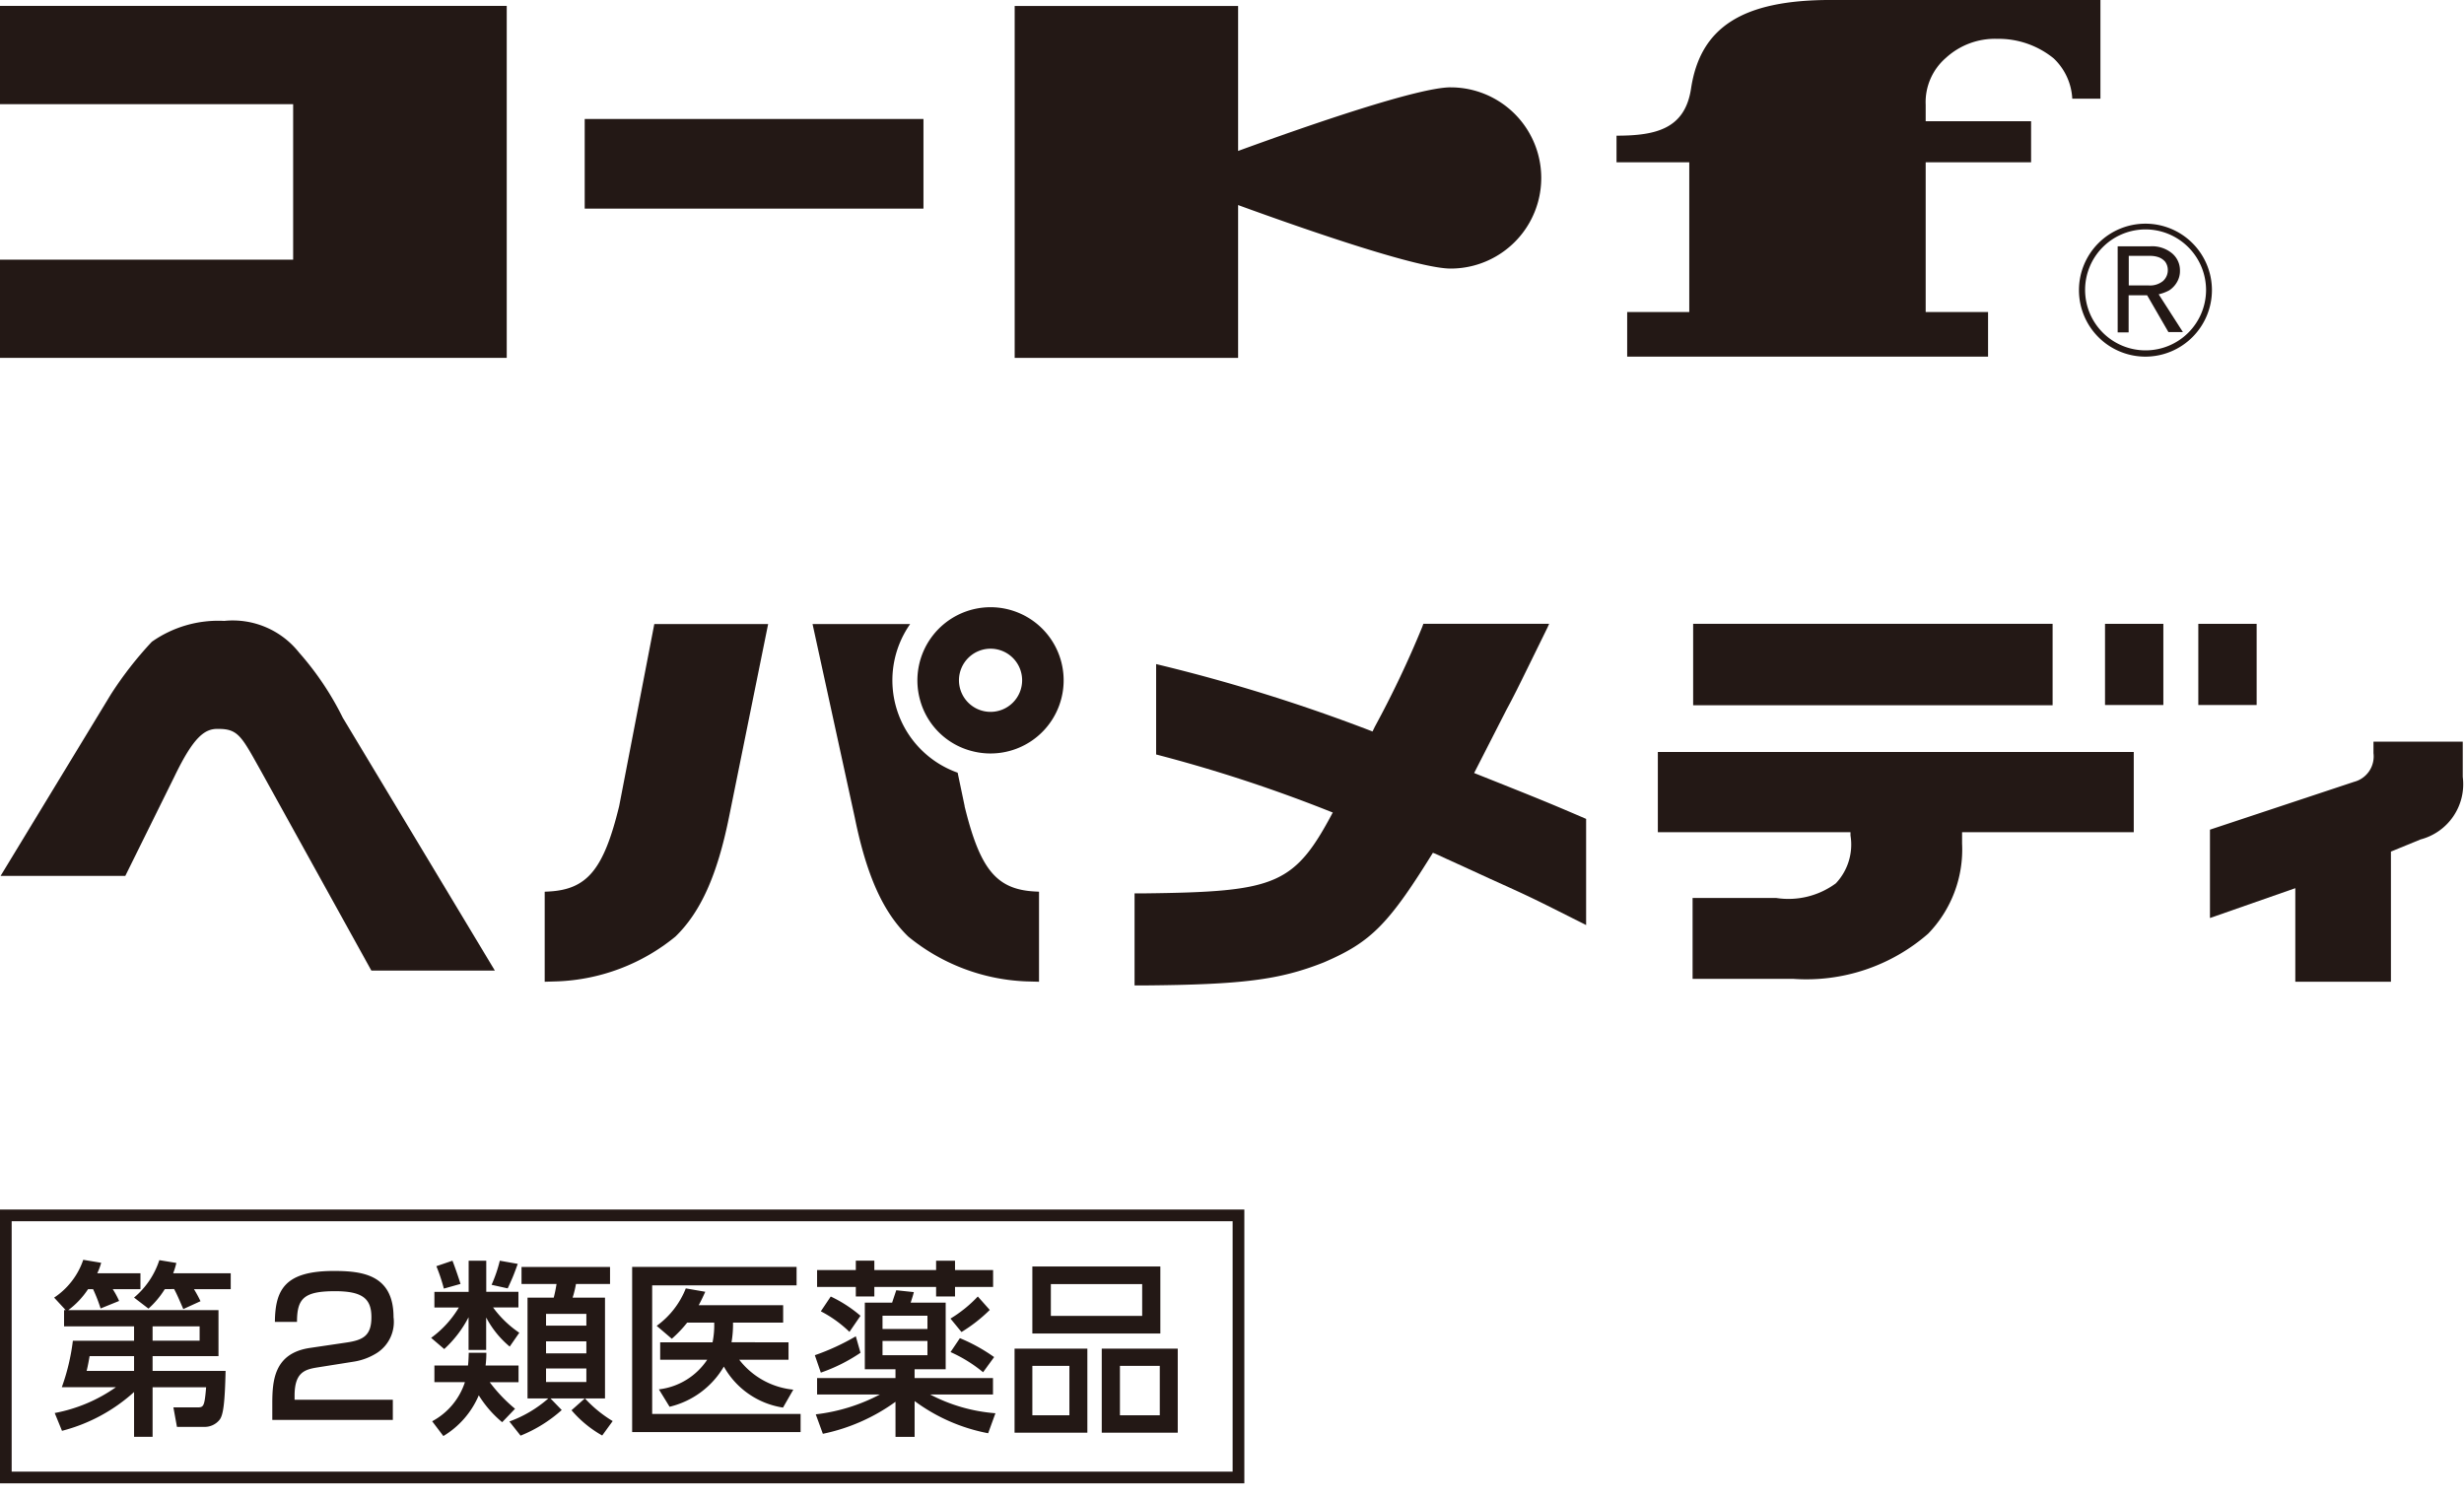
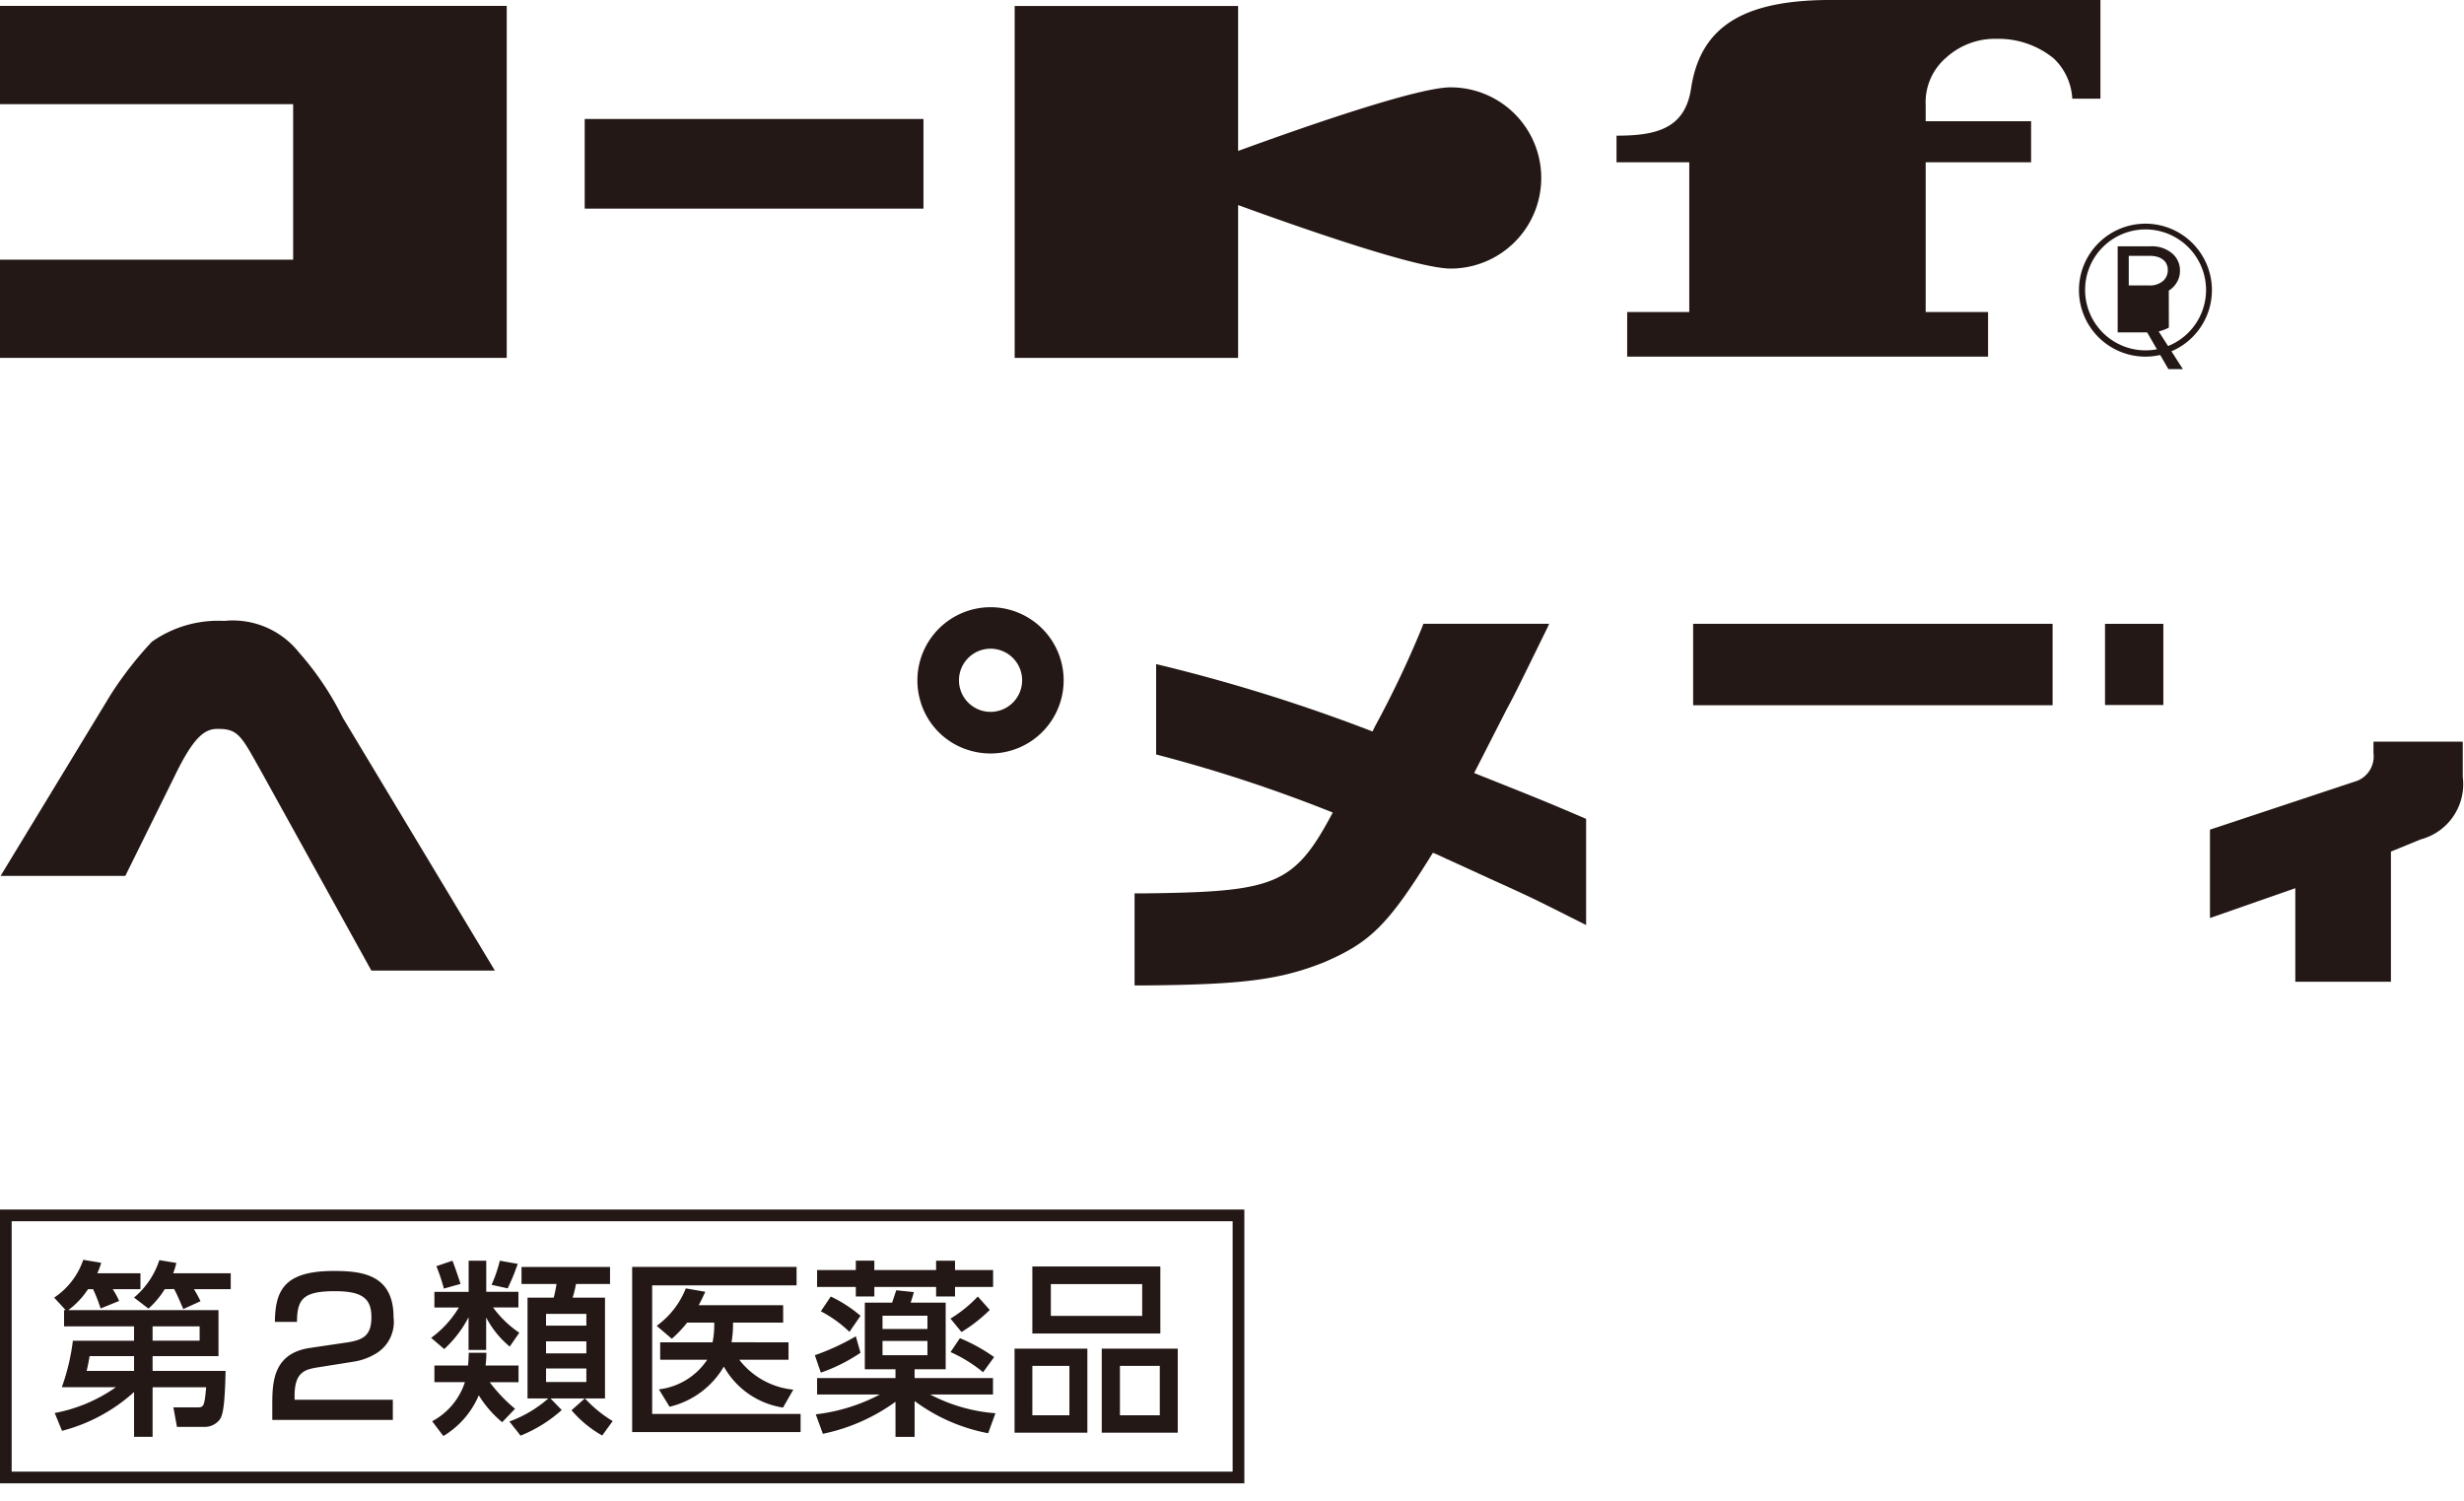
<svg xmlns="http://www.w3.org/2000/svg" height="67" viewBox="0 0 110 67" width="110">
  <clipPath id="a">
    <path d="m47 690.2h56v13h-56z" />
  </clipPath>
  <clipPath id="b">
    <path d="m0 0h110v44h-110z" />
  </clipPath>
  <g fill="#231815" transform="translate(-47 -636.2)">
    <g clip-path="url(#a)">
      <path d="m.521.523h54.507v11.177h-54.507zm-.521 11.701h55.551v-12.224h-55.551z" transform="translate(47 690.2)" />
      <path d="m5.885 5.123h-3.125v-.723h.075l-.518-.56a3.3 3.3 0 0 0 1.3-1.688l.8.133a2.85 2.85 0 0 1 -.175.468h1.928v.71h-1.237a3.56 3.56 0 0 1 .285.526l-.827.335a7.1 7.1 0 0 0 -.335-.86h-.226a3.673 3.673 0 0 1 -.885.936h6.709v2.053h-2.942v.66h3.259c-.033 1.419-.1 1.98-.275 2.188a.85.85 0 0 1 -.686.31h-1.21l-.159-.87h1.035c.31 0 .351 0 .426-.9h-2.39v2.214h-.827v-2a7.623 7.623 0 0 1 -3.217 1.732l-.325-.795a6.978 6.978 0 0 0 2.733-1.153h-2.416a9.482 9.482 0 0 0 .493-2.072h2.732zm0 1.33h-1.985c-.025.141-.075.434-.133.66h2.118zm1.371-2.991a3.941 3.941 0 0 1 -.728.869l-.644-.493a3.653 3.653 0 0 0 1.129-1.671l.76.125a3.274 3.274 0 0 1 -.142.46h2.569v.71h-1.641a5.7 5.7 0 0 1 .292.538l-.768.351c-.268-.618-.3-.685-.41-.894zm-.544 2.3h2.1v-.639h-2.1z" transform="translate(47.1 690.292)" />
      <path d="m13.686 6.933c-.577.092-1.036.217-1.036 1.262v.184h4.386v.9h-5.381v-.725c0-1.036.083-2.256 1.688-2.49l1.637-.242c.735-.11 1.1-.31 1.1-1.128s-.385-1.162-1.622-1.162c-1.394 0-1.7.326-1.7 1.371h-.987c.017-1.422.426-2.274 2.632-2.274 1.262 0 2.665.159 2.665 2.064a1.647 1.647 0 0 1 -.727 1.587 2.729 2.729 0 0 1 -1.062.4z" transform="translate(47.501 690.313)" />
      <path d="m20.125 4.713a5.085 5.085 0 0 1 -1.086 1.421l-.585-.5a4.567 4.567 0 0 0 1.237-1.354h-1.091v-.7h1.529v-1.39h.786v1.387h1.436v.7h-1.132a4.7 4.7 0 0 0 1.171 1.129l-.428.618a4.258 4.258 0 0 1 -1.051-1.3v1.451h-.786zm1.5 4.687a4.932 4.932 0 0 1 -1.044-1.2 3.9 3.9 0 0 1 -1.581 1.818l-.5-.66a3.044 3.044 0 0 0 1.462-1.746h-1.362v-.743h1.5c.017-.15.025-.276.033-.568h.786a4.5 4.5 0 0 1 -.034.568h1.471v.744h-1.287a6.874 6.874 0 0 0 1.131 1.187zm-2.219-7.21c.092.226.292.81.36 1.036l-.744.209a7.79 7.79 0 0 0 -.334-1zm2.916.142c-.042.108-.125.35-.226.593-.042.1-.167.384-.225.5l-.719-.159a6.152 6.152 0 0 0 .368-1.076zm-.375 7.036a5.43 5.43 0 0 0 1.738-1.028h-.928v-4.5h1.17a6.048 6.048 0 0 0 .125-.61h-1.563v-.76h3.952v.76h-1.521a4.594 4.594 0 0 1 -.15.61h1.446v4.5h-.894a5.638 5.638 0 0 0 1.237 1.01l-.468.644a5.073 5.073 0 0 1 -1.37-1.128l.593-.526h-1.53l.5.517a6.247 6.247 0 0 1 -1.837 1.143zm1.637-4.278h1.8v-.527h-1.8zm0 1.237h1.8v-.536h-1.8zm0 1.278h1.8v-.605h-1.8z" transform="translate(47.793 690.294)" />
      <path d="m34.4 2.454v.827h-6.447v5.739h6.626v.811h-7.52v-7.377zm-.36 3.368v.778h-2.2a3.477 3.477 0 0 0 2.413 1.336l-.459.8a3.657 3.657 0 0 1 -2.641-1.83 3.839 3.839 0 0 1 -2.423 1.794l-.477-.777a3.017 3.017 0 0 0 2.157-1.323h-2.1v-.778h2.339a3.973 3.973 0 0 0 .074-.878h-1.208a5.525 5.525 0 0 1 -.685.72l-.676-.577a3.773 3.773 0 0 0 1.3-1.672l.869.151c-.11.242-.168.367-.293.6h3.77v.777h-2.238a4.79 4.79 0 0 1 -.067.878z" transform="translate(48.162 690.305)" />
      <path d="m36.917 6.3a7.54 7.54 0 0 1 -1.771.887l-.267-.778a10.29 10.29 0 0 0 1.829-.844zm1.562 2.189a8.436 8.436 0 0 1 -3.242 1.429l-.317-.869a8.148 8.148 0 0 0 2.865-.887h-2.806v-.733h3.5v-.393h-1.369v-2.974h1.22c.024-.084.157-.469.183-.553l.785.083c-.042.167-.057.209-.141.469h1.563v2.975h-1.388v.393h3.5v.734h-2.806a7.5 7.5 0 0 0 2.915.837l-.325.893a8.029 8.029 0 0 1 -3.283-1.437v1.6h-.853zm-1.771-6.3h.827v.417h2.757v-.416h.845v.417h1.7v.753h-1.7v.426h-.845v-.426h-2.757v.426h-.827v-.426h-1.729v-.753h1.729zm-1.119 1.6a5.891 5.891 0 0 1 1.328.86l-.493.719a5.386 5.386 0 0 0 -1.278-.919zm2.311 1.45h2.006v-.593h-2.006zm0 1.17h2.006v-.635h-2.006zm4.788-2.021a6.892 6.892 0 0 1 -1.262.986l-.492-.6a5.758 5.758 0 0 0 1.22-.986zm-1.334 1.26a7.681 7.681 0 0 1 1.529.845l-.493.676a6.345 6.345 0 0 0 -1.453-.9z" transform="translate(48.498 690.294)" />
      <path d="m46.677 9.858h-3.25v-3.752h3.25zm3.258-4.428h-5.714v-2.992h5.714zm-5.714 3.651h1.654v-2.206h-1.654zm.826-4.437h4.077v-1.42h-4.077zm5.665 5.214h-3.393v-3.752h3.393zm-2.581-.777h1.779v-2.206h-1.779z" transform="translate(48.866 690.304)" />
    </g>
    <g clip-path="url(#b)" transform="translate(47 636.199)">
      <path d="m60.329 0c-3.961 0-5.823 1.227-6.237 3.948-.27 1.813-1.575 2.11-3.328 2.11v1.188h3.248s0 5.489 0 6.687h-2.772v1.99h16.111v-1.99h-2.785v-6.687h4.706v-1.833h-4.706v-.726a2.614 2.614 0 0 1 .9-2.1 3.239 3.239 0 0 1 2.292-.852 3.894 3.894 0 0 1 2.522.873 2.664 2.664 0 0 1 .83 1.8h1.257v-4.408z" transform="translate(21.402)" />
      <path d="m0 0h15.123v4.002h-15.123z" transform="translate(26.103 5.313)" />
      <path d="m0 .186v4.388h13.087v6.942h-13.087v4.384h22.622v-15.714z" transform="translate(0 .078)" />
      <path d="m51.327 3.821c-1.429 0-6.211 1.643-9.488 2.84v-6.472h-9.975v15.711h9.975v-6.823c3.277 1.194 8.059 2.835 9.488 2.835a4.045 4.045 0 0 0 0-8.09" transform="translate(13.434 .079)" />
      <path d="m71.093 9.992h.129a2.968 2.968 0 1 0 -2.967 2.97 2.972 2.972 0 0 0 2.967-2.97h-.262a2.7 2.7 0 1 1 -2.7-2.71 2.709 2.709 0 0 1 2.7 2.71z" transform="translate(27.525 2.961)" />
-       <path d="m68.3 8.216a.7.7 0 0 1 .32.21.621.621 0 0 1 .118.364.648.648 0 0 1 -.212.495.913.913 0 0 1 -.631.2h-.9v-1.32h1.005a1.127 1.127 0 0 1 .3.051m.482 1.5a1.08 1.08 0 0 0 .361-.372.968.968 0 0 0 .138-.516.989.989 0 0 0 -.354-.778 1.4 1.4 0 0 0 -.965-.313h-1.462v3.843h.489v-1.656h.826l.95 1.642h.647l-1.082-1.686a1.831 1.831 0 0 0 .455-.168" transform="translate(28.039 3.26)" />
-       <path d="m52.062 23.616v3.584h8.6v.146a2.52 2.52 0 0 1 -.653 2.135 3.565 3.565 0 0 1 -2.656.655h-3.74v3.611h4.514a8.268 8.268 0 0 0 6-2.016 5.4 5.4 0 0 0 1.517-4.023v-.508h7.664v-3.584z" transform="translate(21.949 9.956)" />
+       <path d="m68.3 8.216a.7.7 0 0 1 .32.21.621.621 0 0 1 .118.364.648.648 0 0 1 -.212.495.913.913 0 0 1 -.631.2h-.9v-1.32h1.005a1.127 1.127 0 0 1 .3.051m.482 1.5a1.08 1.08 0 0 0 .361-.372.968.968 0 0 0 .138-.516.989.989 0 0 0 -.354-.778 1.4 1.4 0 0 0 -.965-.313h-1.462v3.843h.489h.826l.95 1.642h.647l-1.082-1.686a1.831 1.831 0 0 0 .455-.168" transform="translate(28.039 3.26)" />
      <path d="m0 0h2.604v3.624h-2.604z" transform="translate(93.974 27.852)" />
-       <path d="m0 0h2.604v3.624h-2.604z" transform="translate(98.139 27.852)" />
      <path d="m0 0h16.047v3.636h-16.047z" transform="translate(75.587 27.851)" />
      <path d="m79.529 23.293h-2.829v.515a1.171 1.171 0 0 1 -.867 1.278l-6.433 2.135v1.653 2.292l3.81-1.332v4.178h4.269v-5.812l1.325-.543a2.549 2.549 0 0 0 1.881-2.792v-1.572z" transform="translate(29.259 9.82)" />
      <path d="m22.084 35.112-6.79-11.29a13.212 13.212 0 0 0 -1.954-2.912 3.774 3.774 0 0 0 -3.34-1.41 5.15 5.15 0 0 0 -3.231.933 16.406 16.406 0 0 0 -1.825 2.343l-4.926 8.108h3.1 2.468l2.2-4.45c.864-1.789 1.362-2.134 1.964-2.112.886 0 1.038.358 1.888 1.874l4.933 8.916z" transform="translate(.008 8.221)" />
-       <path d="m22.5 19.6h-.5l-1.569 8.129c-.691 2.833-1.429 3.723-3.155 3.811l-.169.009v4.019l.57-.017a8.851 8.851 0 0 0 5.267-2c1.127-1.095 1.865-2.738 2.39-5.325l1.748-8.626z" transform="translate(7.21 8.263)" />
-       <path d="m32.307 27.728-.313-1.494a4.374 4.374 0 0 1 -2.12-6.635h-4.357l1.883 8.629c.525 2.587 1.262 4.231 2.39 5.324a8.852 8.852 0 0 0 5.267 2l.57.016v-4.02l-.169-.009c-1.726-.088-2.464-.978-3.155-3.811" transform="translate(10.758 8.263)" />
      <path d="m32.074 20.922a1.41 1.41 0 1 1 -1.41 1.41 1.412 1.412 0 0 1 1.41-1.41m0-1.852a3.269 3.269 0 0 0 -3.15 4.131 3.229 3.229 0 0 0 2.282 2.282 3.265 3.265 0 1 0 .869-6.413" transform="translate(12.147 8.04)" />
      <path d="m55.259 27.664c-1.4-.6-1.919-.812-4.12-1.689l-.6-.239s-4.479-1.855-4.486-1.836a76.341 76.341 0 0 0 -9.747-3.042v4.035a65.508 65.508 0 0 1 7.978 2.63s4.481 1.81 4.484 1.8l.52.239q.936.426 1.923.88c1.77.8 1.84.834 3.656 1.747l.635.32v-4.74z" transform="translate(15.307 8.791)" />
      <path d="m48.466 19.745a45.115 45.115 0 0 1 -2.11 4.44l-1.768 3.622c-1.81 3.459-2.552 3.75-8.559 3.82h-.4v4.11h.407c4.41-.037 6.059-.247 8.029-1.024 2.135-.916 2.91-1.693 5.007-5.1l3.156-6.177c.318-.586.546-1.049 1.095-2.169l.746-1.52.068-.155h-5.615z" transform="translate(15.021 8.259)" />
    </g>
  </g>
</svg>